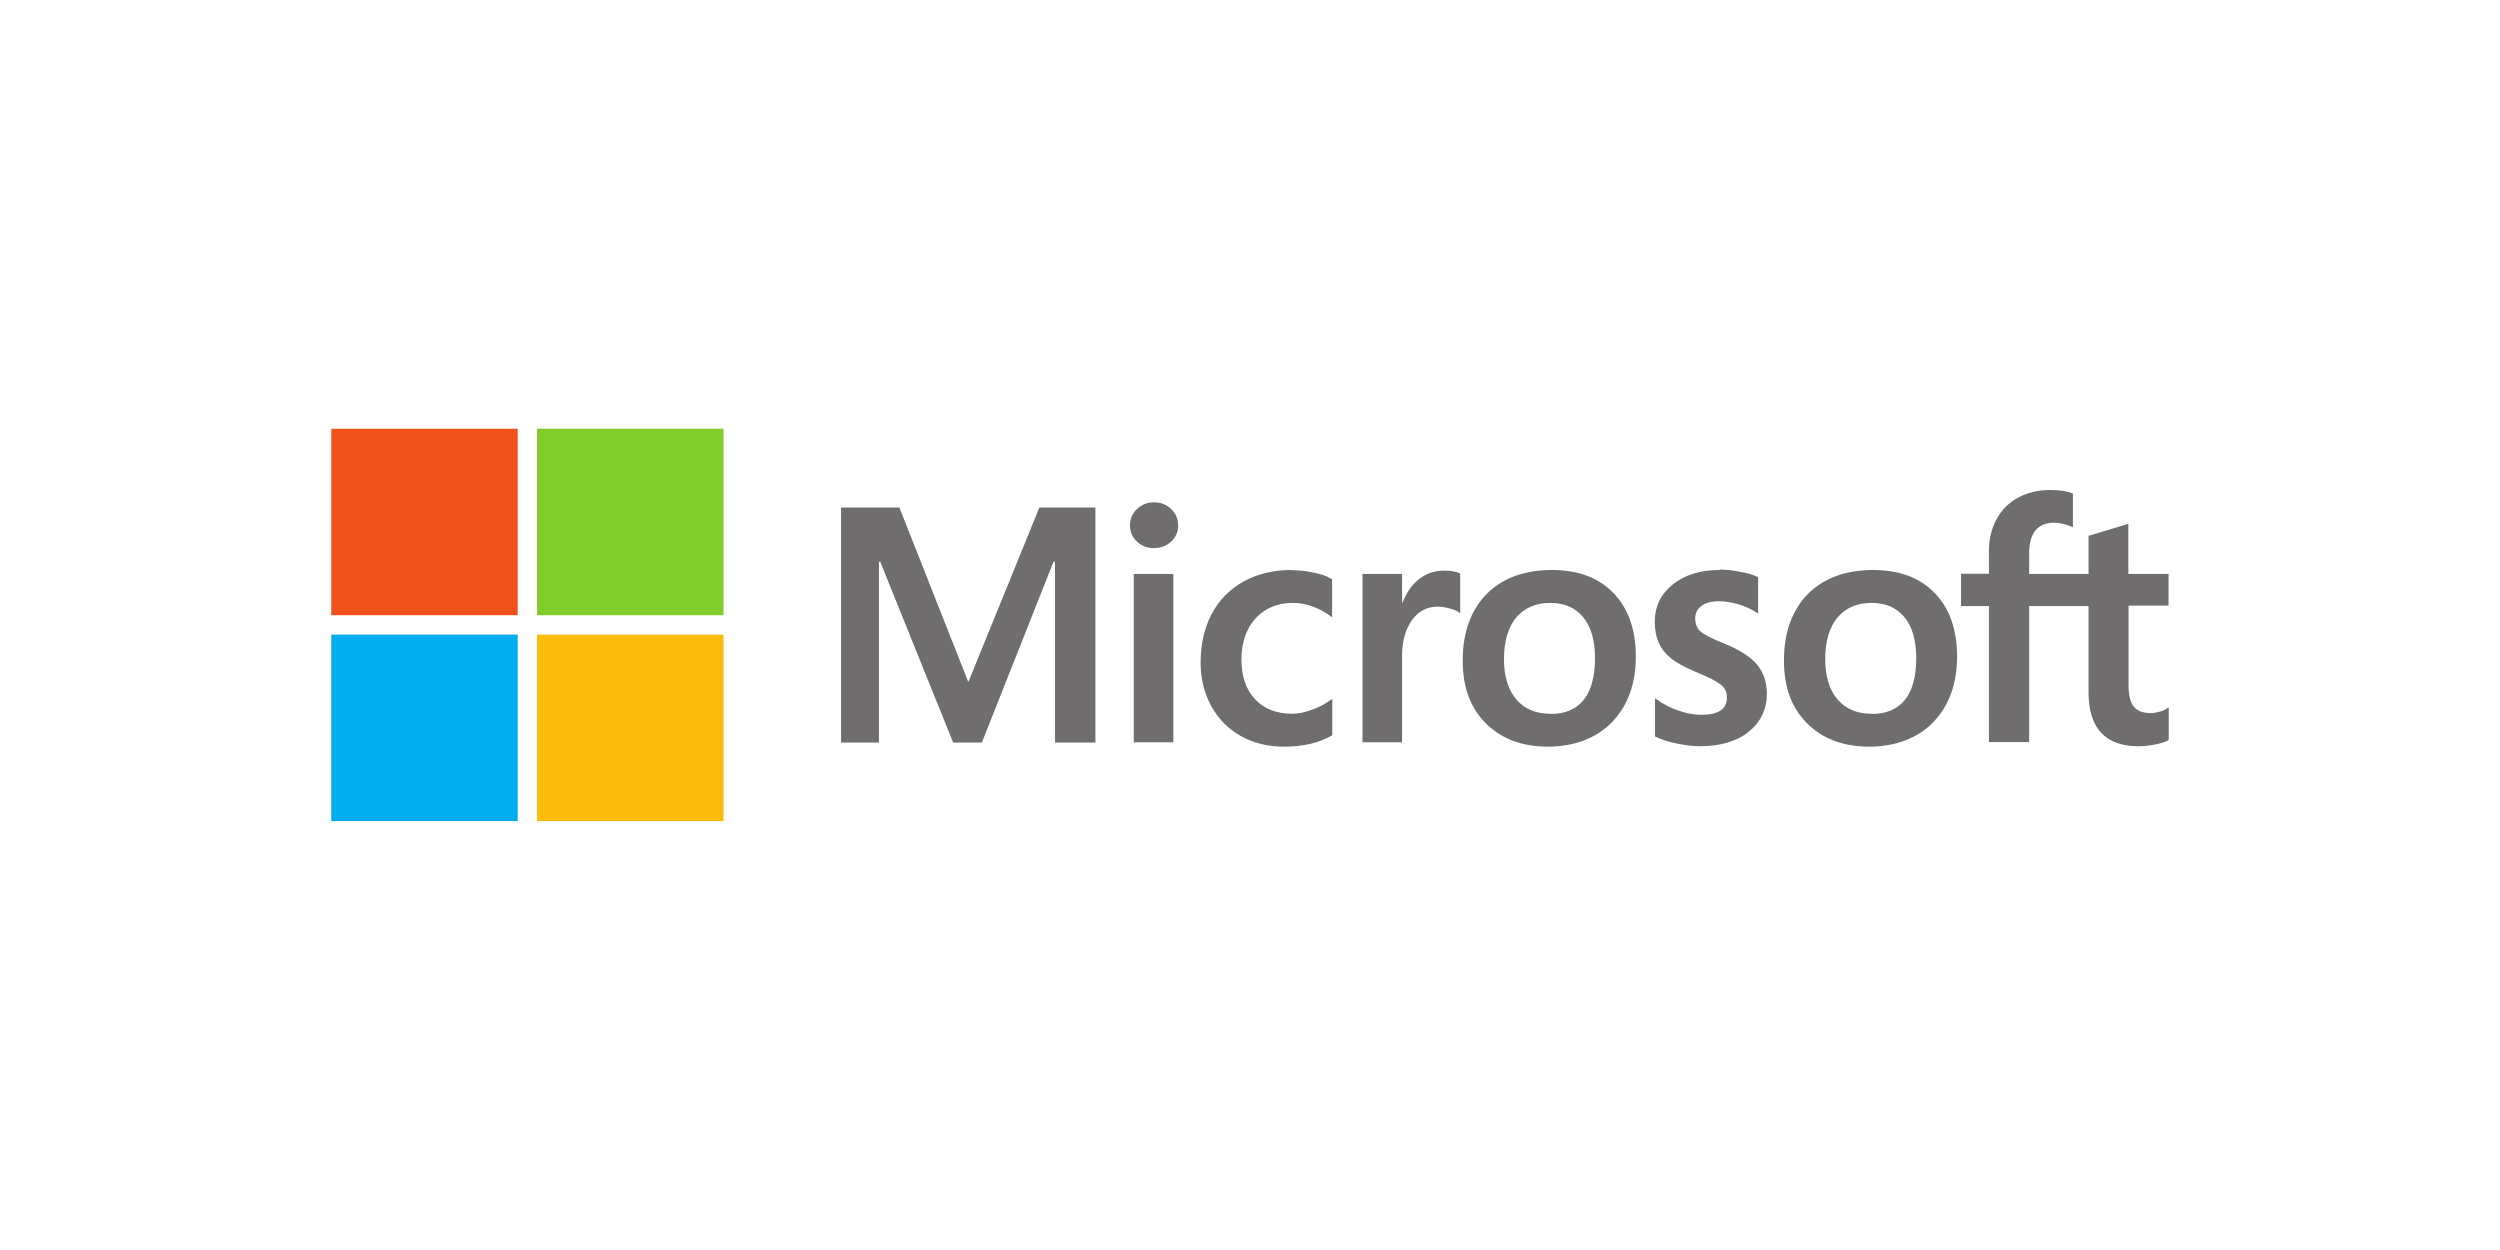
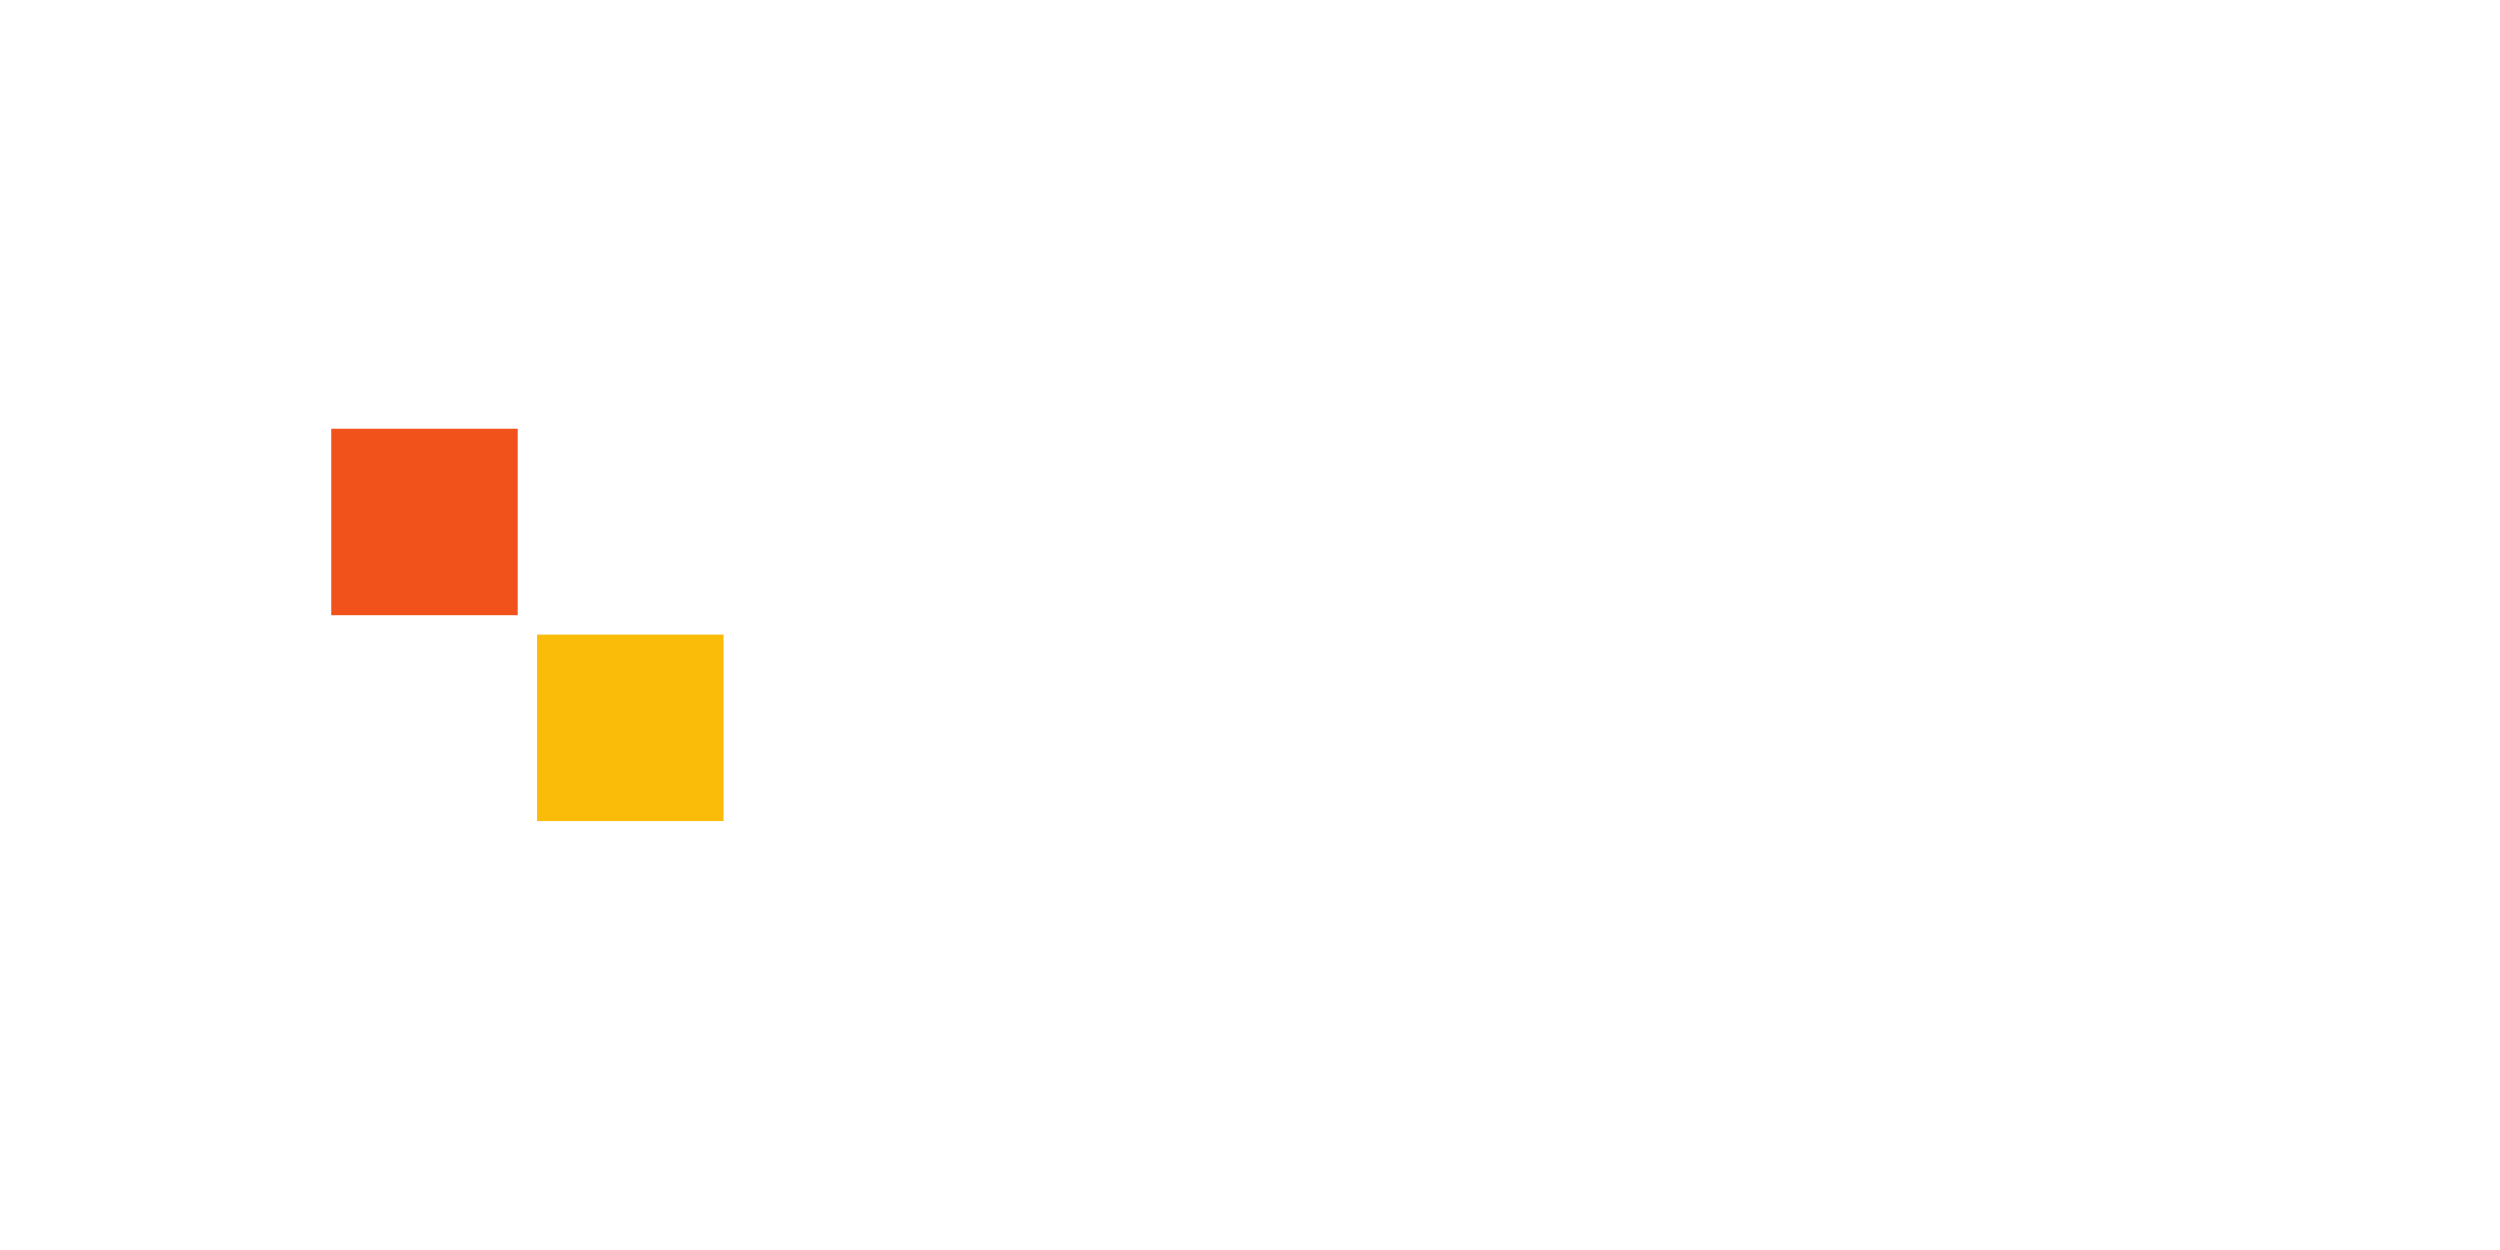
<svg xmlns="http://www.w3.org/2000/svg" id="a" width="120" height="60" viewBox="0 0 120 60">
-   <path d="M104.09,29.1v-1.55h-1.93v-2.41l-.06.02-1.81.55h-.04v1.84h-2.85v-1.02c0-.47.11-.84.31-1.08.21-.24.5-.36.88-.36.27,0,.55.06.84.19l.07.03v-1.63h-.03c-.26-.11-.62-.16-1.07-.16-.56,0-1.07.12-1.52.36-.45.24-.8.59-1.04,1.03-.24.44-.37.95-.37,1.51v1.12h-1.34v1.55h1.34v6.53h1.93v-6.53h2.85v4.15c0,1.71.81,2.58,2.4,2.58.26,0,.54-.03.82-.09.29-.06.48-.12.6-.19l.03-.02v-1.57l-.08.05c-.1.07-.23.13-.39.17-.15.04-.28.06-.38.06-.37,0-.65-.1-.82-.3-.17-.2-.26-.55-.26-1.04v-3.82h1.93ZM89.84,34.26c-.7,0-1.25-.23-1.64-.69-.39-.46-.59-1.11-.59-1.94s.2-1.53.59-1.99c.39-.46.93-.7,1.62-.7s1.2.22,1.58.67c.38.45.58,1.11.58,1.98s-.18,1.55-.54,2c-.36.45-.9.68-1.6.68M89.92,27.36c-1.33,0-2.39.39-3.15,1.16-.75.77-1.14,1.84-1.14,3.17s.37,2.28,1.11,3.03c.74.74,1.74,1.12,2.98,1.12s2.33-.4,3.08-1.18c.75-.78,1.14-1.84,1.14-3.14s-.36-2.31-1.07-3.05c-.71-.74-1.7-1.11-2.96-1.11M82.53,27.36c-.91,0-1.66.23-2.23.69-.58.46-.87,1.06-.87,1.79,0,.38.06.72.19,1,.12.29.32.54.58.75.25.21.65.43,1.17.65.44.18.77.33.97.45.2.12.35.24.43.35.08.11.12.27.12.46,0,.54-.41.81-1.24.81-.31,0-.66-.06-1.05-.19-.39-.13-.75-.31-1.08-.55l-.08-.06v1.85h.03c.27.14.62.25,1.02.33.4.08.77.13,1.09.13.98,0,1.78-.23,2.35-.69.58-.46.88-1.08.88-1.84,0-.54-.16-1.01-.47-1.39-.31-.37-.85-.72-1.6-1.02-.6-.24-.98-.44-1.14-.59-.15-.15-.23-.36-.23-.62,0-.24.1-.42.29-.58.2-.15.47-.23.82-.23.32,0,.65.05.98.15.33.1.61.23.85.39l.08.05v-1.76h-.03c-.22-.11-.51-.19-.86-.25-.35-.07-.67-.1-.95-.1M74.42,34.26c-.7,0-1.25-.23-1.64-.69-.39-.46-.59-1.11-.59-1.94s.2-1.53.59-1.99c.39-.46.93-.7,1.62-.7s1.2.22,1.58.67c.38.45.58,1.11.58,1.98s-.18,1.55-.54,2c-.36.45-.89.68-1.6.68M74.5,27.36c-1.33,0-2.39.39-3.15,1.16-.75.77-1.14,1.84-1.14,3.17s.37,2.28,1.11,3.03c.74.74,1.74,1.12,2.98,1.12s2.33-.4,3.08-1.18c.75-.78,1.14-1.84,1.14-3.14s-.36-2.31-1.07-3.05c-.71-.74-1.7-1.11-2.96-1.11M67.3,28.95v-1.4h-1.9v8.08h1.9v-4.14c0-.7.16-1.28.47-1.72.31-.43.72-.65,1.23-.65.17,0,.36.03.57.08.21.06.36.12.44.18l.08.06v-1.92h-.03c-.18-.09-.43-.13-.74-.13-.48,0-.91.15-1.27.46-.32.27-.55.63-.73,1.08h-.02ZM61.99,27.36c-.87,0-1.65.19-2.31.56-.66.37-1.18.9-1.53,1.57-.35.67-.52,1.45-.52,2.32,0,.76.17,1.46.51,2.08.34.62.82,1.1,1.42,1.44.61.34,1.3.51,2.08.51.9,0,1.68-.18,2.29-.54h.02v-1.76l-.08.06c-.28.2-.59.37-.93.48-.34.12-.64.18-.91.18-.75,0-1.35-.23-1.78-.69-.44-.46-.66-1.11-.66-1.92s.23-1.48.68-1.97c.45-.49,1.05-.74,1.78-.74.63,0,1.23.21,1.81.63l.08.06v-1.84h-.03c-.22-.14-.51-.24-.88-.31-.37-.08-.72-.11-1.06-.11M56.32,27.55h-1.9v8.08h1.9v-8.08h0ZM55.39,24.11c-.31,0-.59.11-.81.32-.23.21-.34.48-.34.79s.11.57.34.78c.22.21.5.31.81.31s.59-.1.82-.31c.23-.21.34-.47.34-.78s-.11-.57-.33-.78c-.22-.22-.5-.33-.83-.33M50.64,26.96v8.68h1.94v-11.28h-2.69l-3.41,8.38-3.31-8.38h-2.8v11.28h1.82v-8.68h.06l3.5,8.68h1.38l3.44-8.68h.06Z" fill="#706d6e" />
  <path d="M24.85,29.53h-8.95v-8.95h8.95v8.95Z" fill="#f1511b" />
-   <path d="M34.73,29.53h-8.95v-8.95h8.95v8.95h0Z" fill="#80cc28" />
-   <path d="M24.85,39.41h-8.95v-8.95h8.95v8.95Z" fill="#00adef" />
  <path d="M34.73,39.41h-8.95v-8.95h8.95v8.95h0Z" fill="#fbbc09" />
</svg>